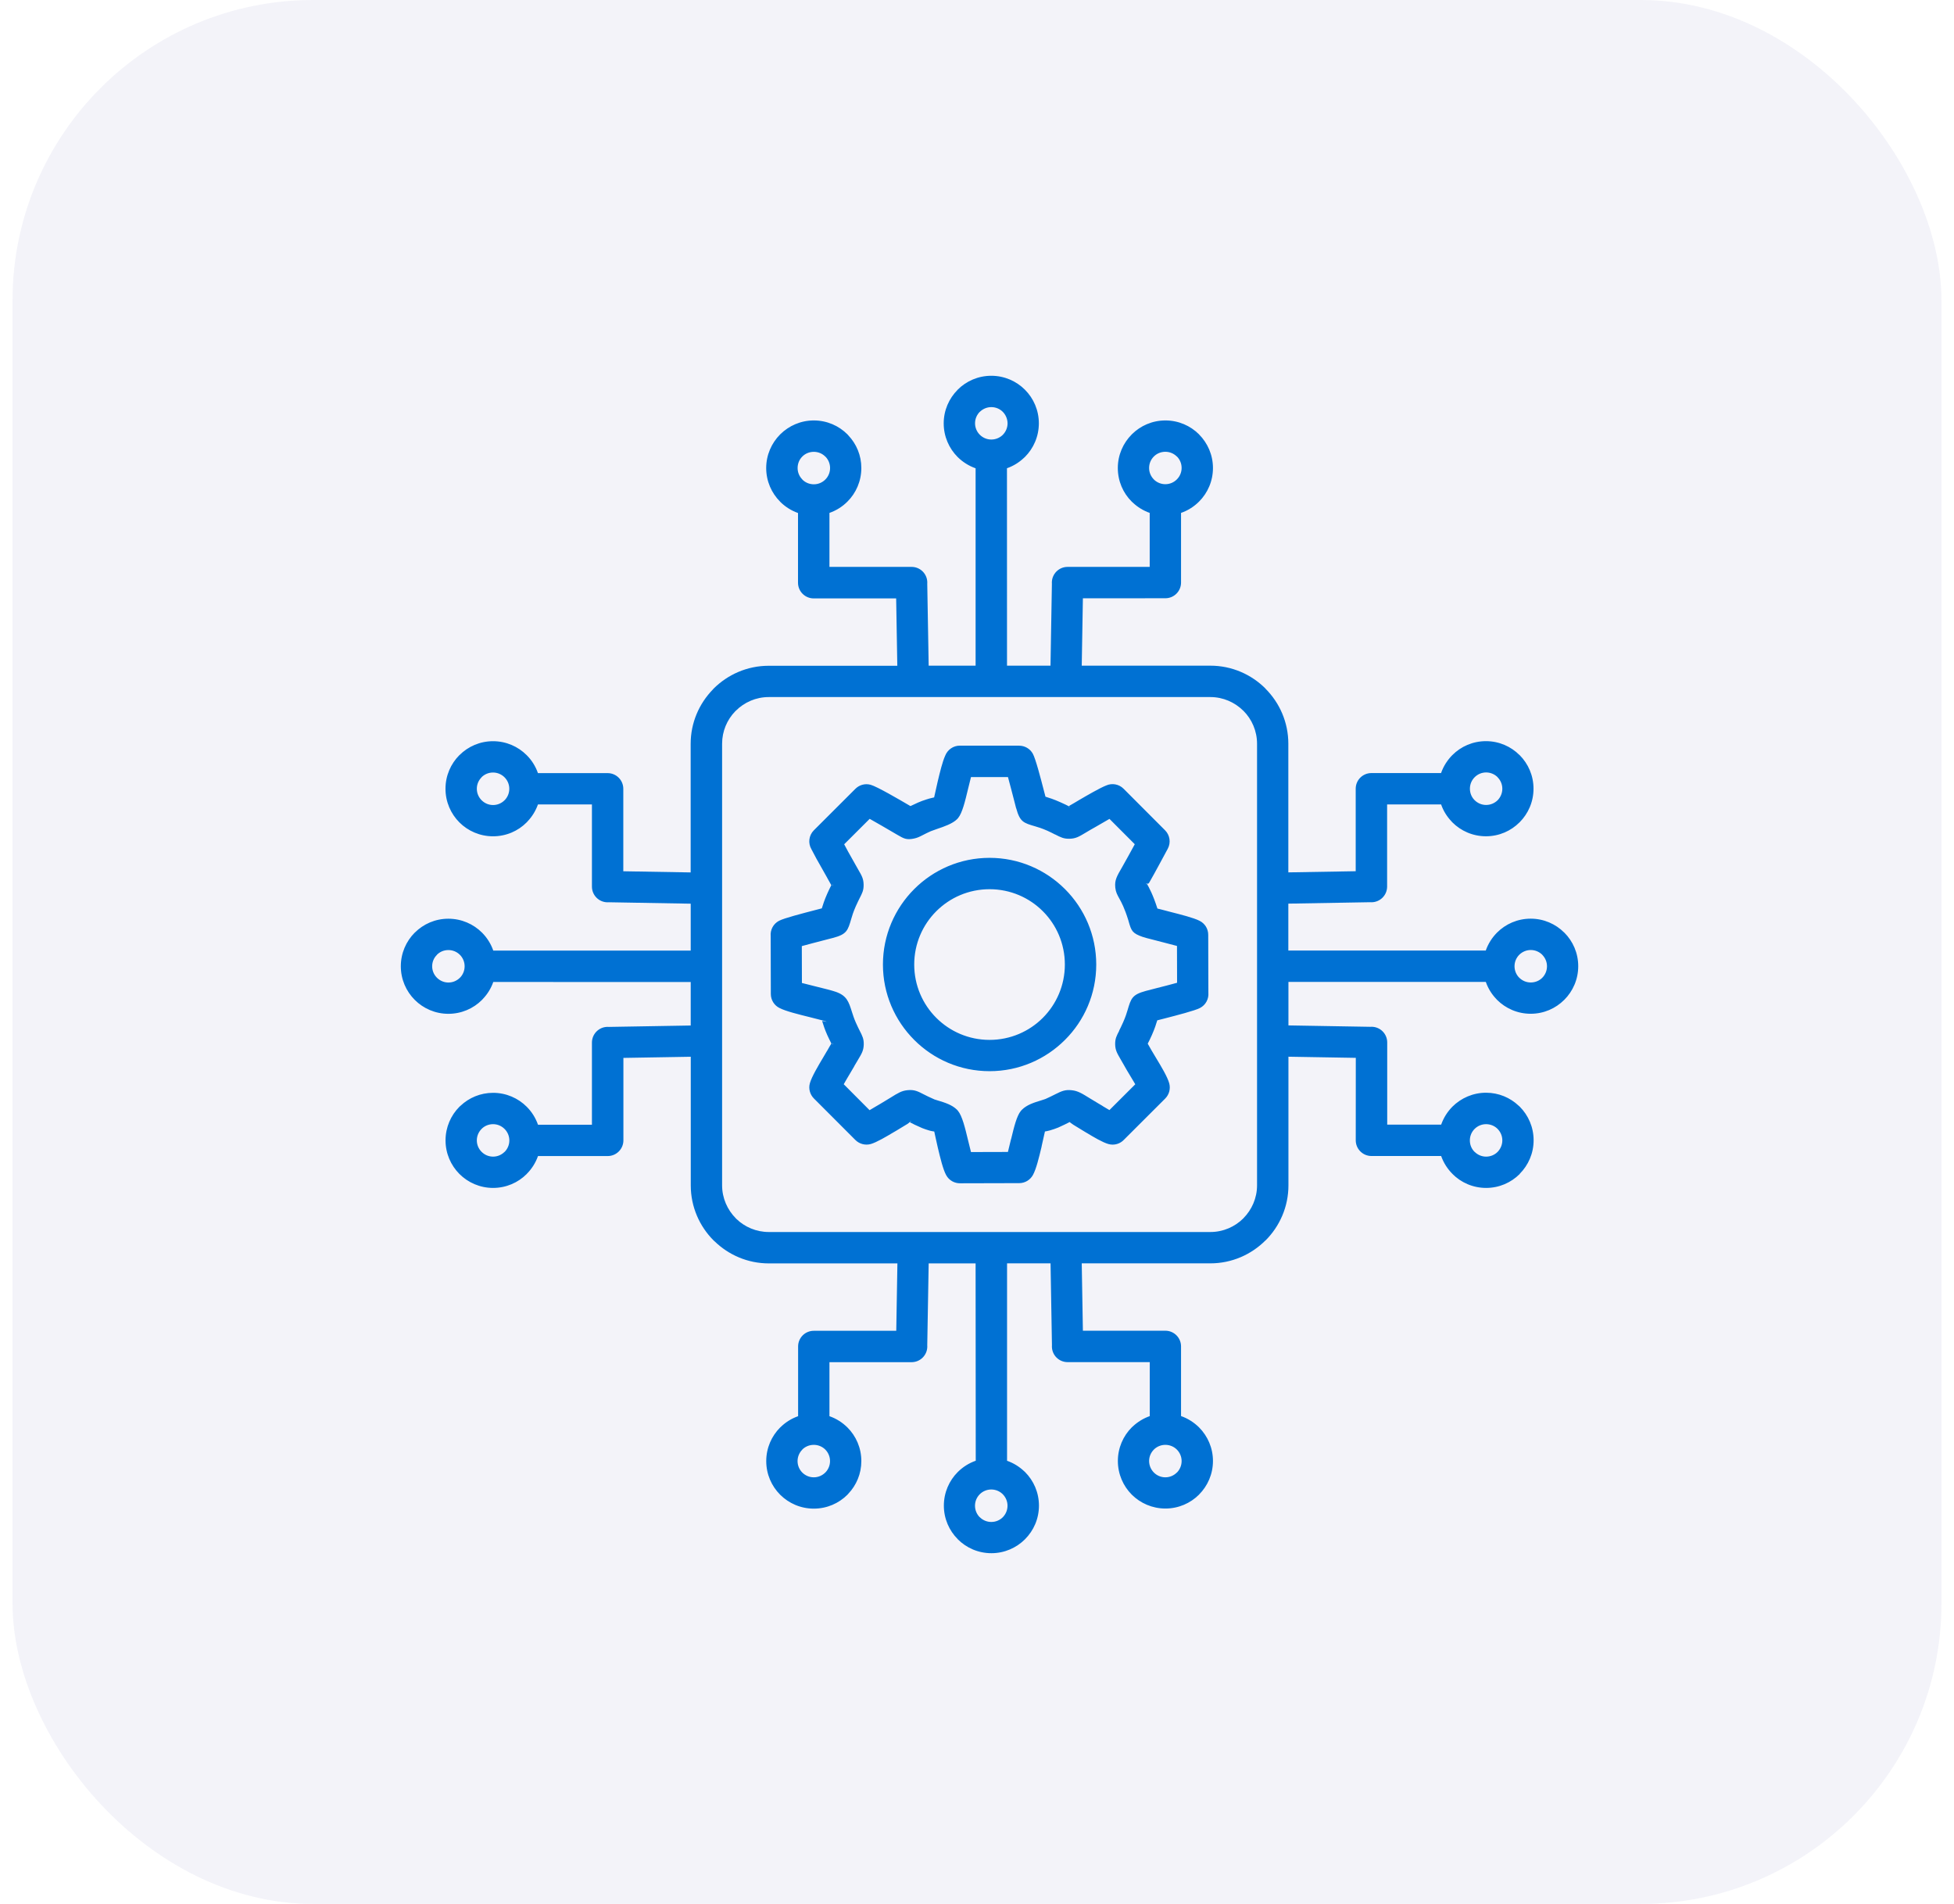
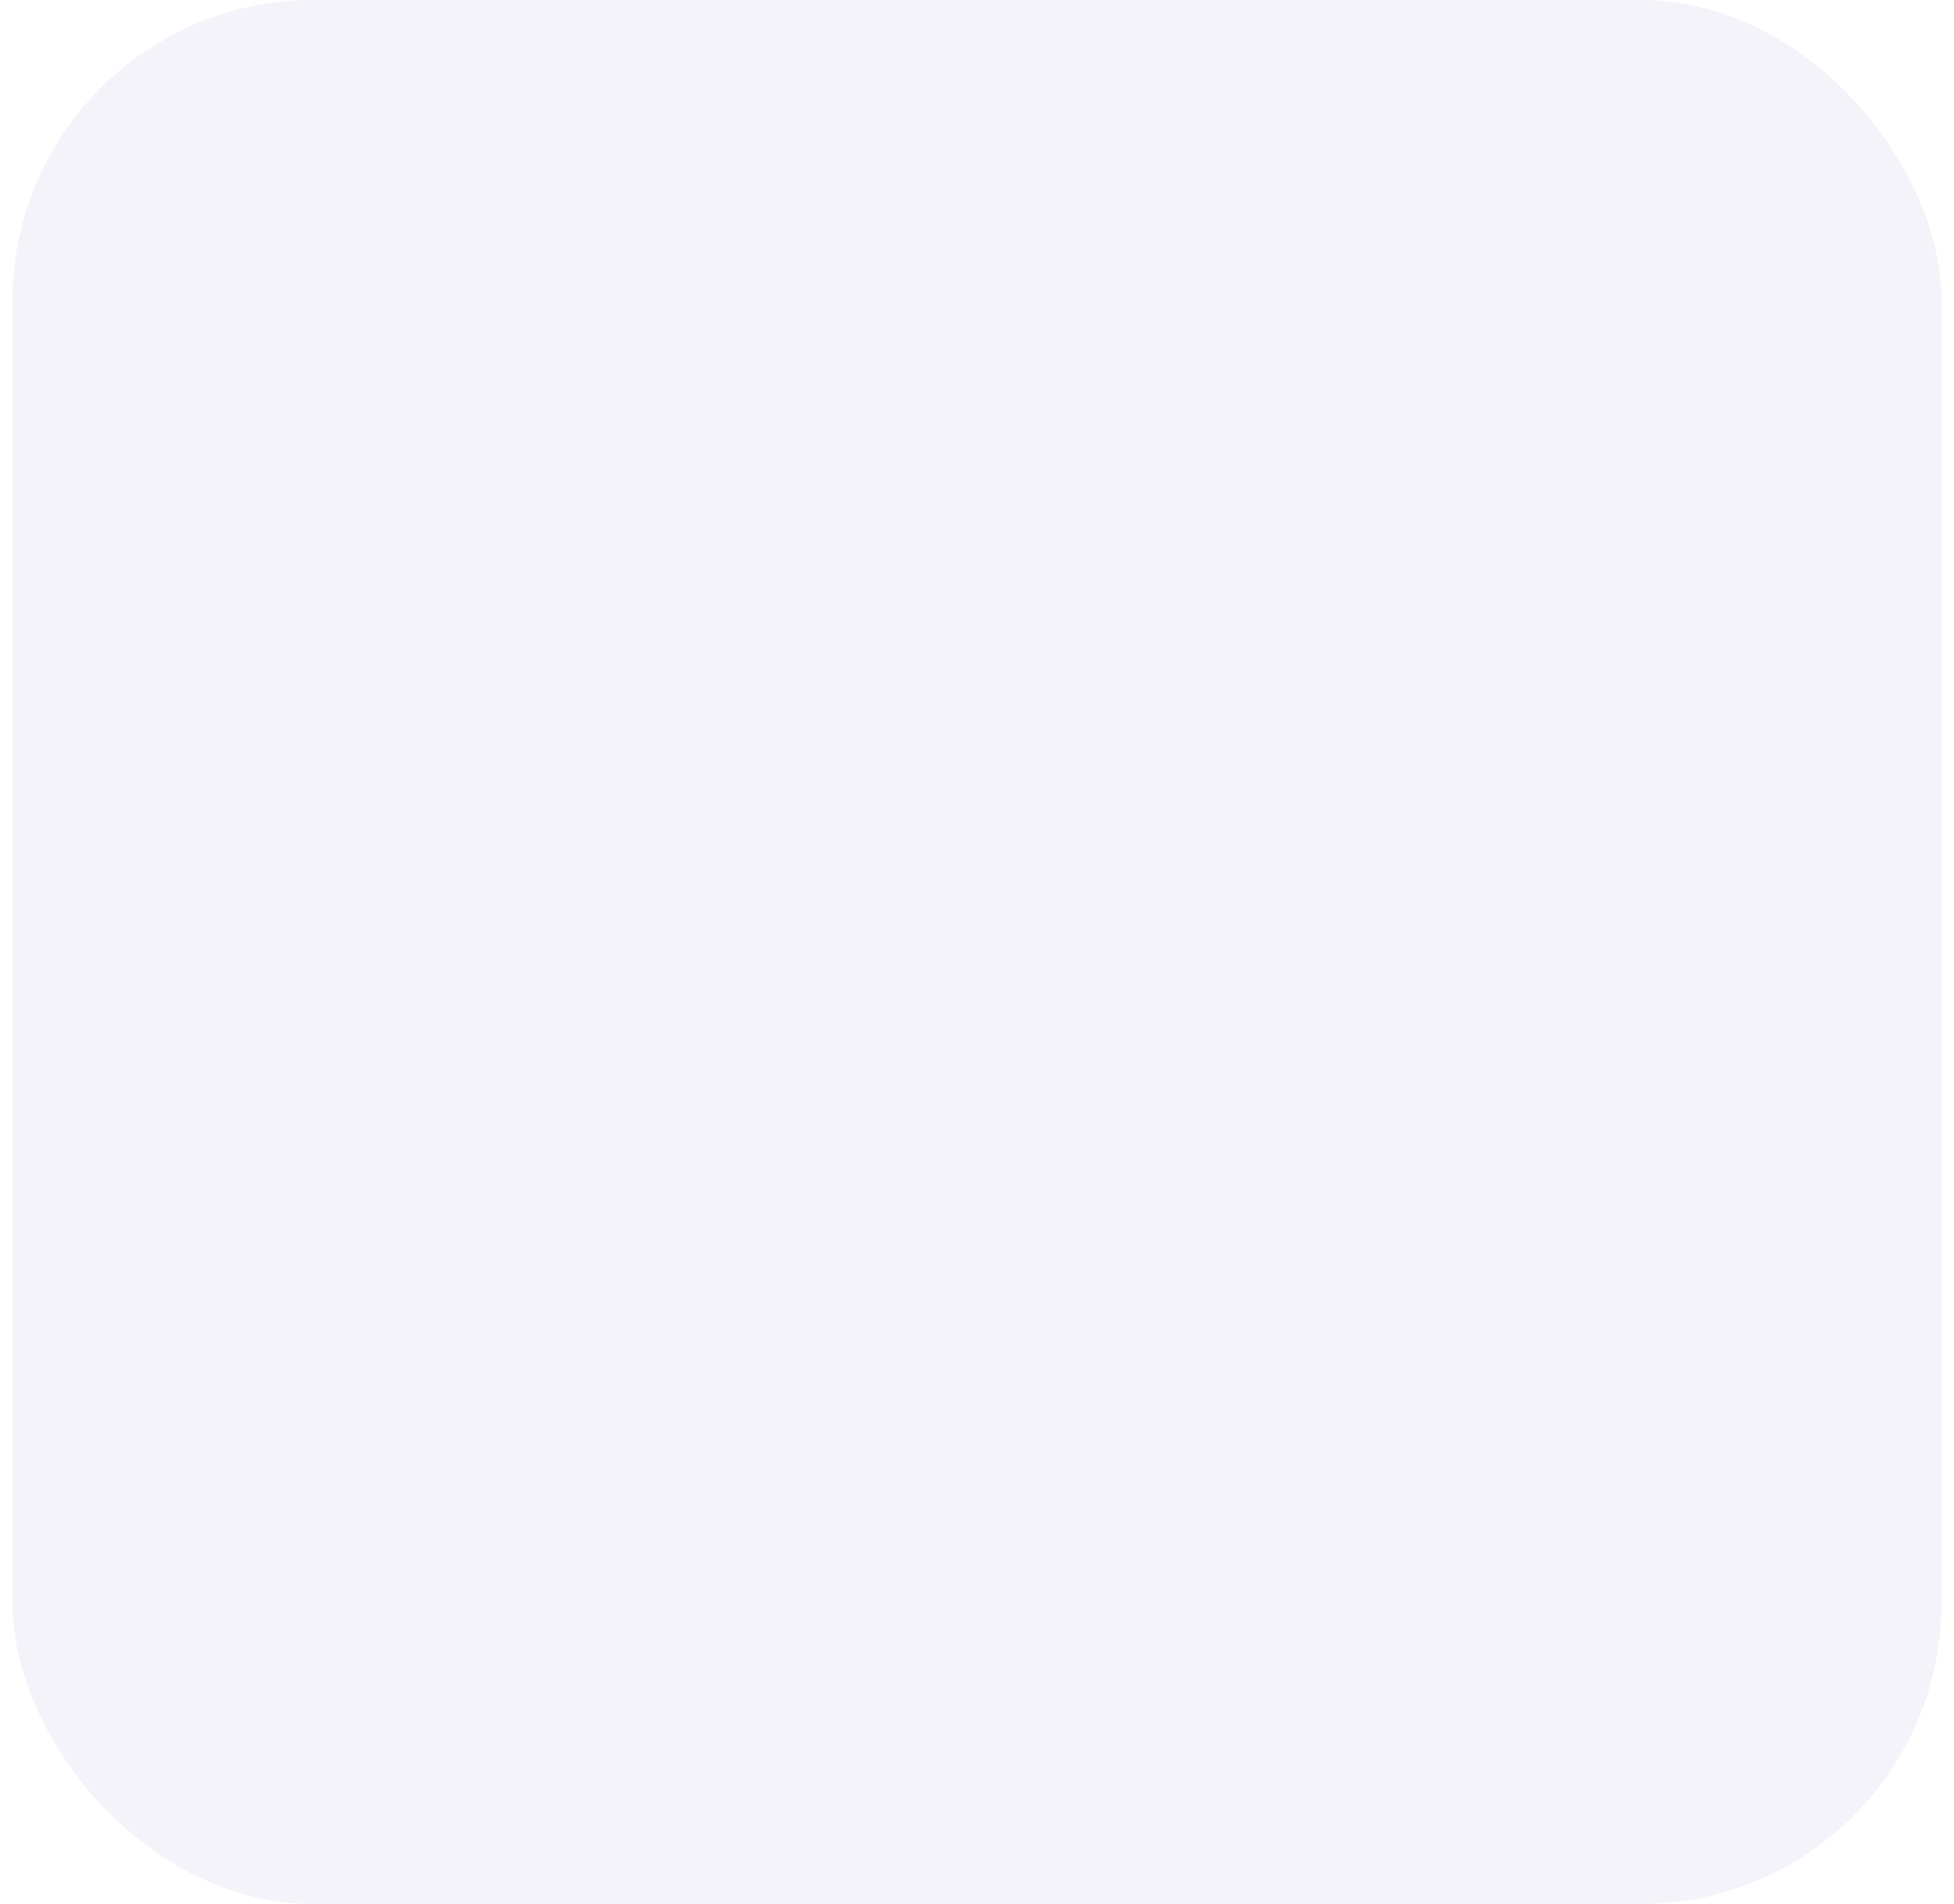
<svg xmlns="http://www.w3.org/2000/svg" width="78" height="76" viewBox="0 0 78 76" fill="none">
  <rect x="0.5" width="77" height="76" rx="12" fill="#010088" fill-opacity="0.05" />
-   <path fill-rule="evenodd" clip-rule="evenodd" d="M48.315 27.825H30.689C30.175 27.825 29.711 28.034 29.372 28.372L29.344 28.399C29.023 28.733 28.825 29.188 28.825 29.689V47.316C28.825 47.827 29.036 48.293 29.372 48.632L29.399 48.66C29.733 48.98 30.188 49.179 30.689 49.179H48.315C48.828 49.179 49.295 48.97 49.632 48.634V48.632C49.968 48.293 50.179 47.829 50.179 47.316V29.689C50.179 29.175 49.97 28.709 49.634 28.372H49.632C49.293 28.036 48.828 27.825 48.315 27.825ZM39.502 34.243C40.676 34.243 41.74 34.72 42.511 35.49L42.513 35.492C43.284 36.263 43.76 37.328 43.76 38.502C43.76 39.676 43.284 40.741 42.513 41.509L42.511 41.511C41.74 42.282 40.676 42.759 39.502 42.759C38.328 42.759 37.263 42.282 36.494 41.511L36.492 41.509C35.722 40.739 35.245 39.674 35.245 38.502C35.245 37.328 35.722 36.263 36.492 35.492L36.494 35.49C37.263 34.72 38.328 34.243 39.502 34.243ZM41.629 36.375C42.172 36.918 42.507 37.67 42.507 38.502C42.507 39.334 42.17 40.086 41.629 40.629C41.086 41.173 40.333 41.51 39.502 41.51C38.67 41.51 37.918 41.173 37.374 40.629C36.831 40.086 36.494 39.334 36.494 38.502C36.494 37.67 36.831 36.918 37.374 36.375C37.918 35.831 38.67 35.495 39.502 35.495C40.333 35.495 41.086 35.831 41.629 36.375ZM33.698 33.702L34.716 32.686C35.006 32.848 35.436 33.099 35.671 33.237L35.825 33.327C36.083 33.477 36.188 33.535 36.486 33.473C36.614 33.446 36.697 33.406 36.831 33.337C36.918 33.292 37.038 33.231 37.157 33.179C37.192 33.164 37.291 33.128 37.401 33.091C37.691 32.994 38.021 32.88 38.202 32.702L38.245 32.655C38.415 32.449 38.526 31.978 38.642 31.495C38.683 31.329 38.723 31.159 38.76 31.019H40.236C40.305 31.268 40.394 31.615 40.465 31.887L40.562 32.264H40.565C40.713 32.807 40.856 32.85 41.325 32.986C41.434 33.018 41.589 33.063 41.816 33.164C41.917 33.209 42.031 33.268 42.118 33.312L42.12 33.31C42.341 33.424 42.461 33.485 42.686 33.481C42.937 33.477 43.065 33.402 43.339 33.237C43.46 33.166 43.584 33.089 43.708 33.023C43.868 32.929 44.101 32.793 44.288 32.688L45.298 33.7C45.133 34.002 44.971 34.302 44.801 34.6C44.58 34.979 44.493 35.13 44.519 35.413L44.521 35.438C44.541 35.616 44.598 35.716 44.685 35.874C44.762 36.012 44.888 36.241 45.04 36.732L45.058 36.797C45.164 37.157 45.194 37.255 45.63 37.405L45.632 37.403C45.734 37.437 45.827 37.462 45.914 37.482L46.03 37.512C46.115 37.537 46.263 37.575 46.431 37.616C46.61 37.662 46.815 37.713 46.983 37.76L46.987 39.23C46.746 39.297 46.423 39.38 46.157 39.447L45.736 39.556C45.192 39.705 45.15 39.851 45.01 40.323C44.977 40.431 44.933 40.585 44.831 40.812C44.762 40.968 44.712 41.065 44.675 41.138L44.677 41.146C44.57 41.351 44.513 41.461 44.515 41.678C44.519 41.915 44.586 42.031 44.73 42.28C44.776 42.359 44.833 42.459 44.876 42.534C44.949 42.667 45.014 42.775 45.087 42.895C45.164 43.02 45.247 43.16 45.318 43.282L44.286 44.312L44.036 44.164L43.992 44.134L43.874 44.065C43.669 43.943 43.584 43.89 43.511 43.846C43.183 43.643 43.024 43.544 42.779 43.519C42.519 43.491 42.38 43.554 42.136 43.675L42.09 43.698C41.994 43.746 41.868 43.809 41.739 43.866C41.702 43.882 41.623 43.904 41.542 43.931C41.282 44.01 40.994 44.099 40.796 44.296L40.751 44.344C40.587 44.543 40.479 44.983 40.368 45.444L40.352 45.498C40.311 45.667 40.27 45.839 40.234 45.983L38.76 45.987C38.723 45.845 38.682 45.677 38.642 45.511C38.524 45.02 38.409 44.543 38.238 44.339L38.2 44.296C38.003 44.101 37.711 44.012 37.456 43.935H37.454C37.391 43.917 37.334 43.898 37.295 43.884L37.279 43.876C37.101 43.799 36.975 43.736 36.882 43.688C36.63 43.558 36.498 43.491 36.231 43.517C35.993 43.539 35.849 43.629 35.553 43.813C35.46 43.872 35.34 43.945 35.144 44.061C35 44.142 34.854 44.233 34.712 44.316L33.68 43.28C33.759 43.138 33.858 42.974 33.941 42.834L34.101 42.562L34.099 42.56L34.247 42.31C34.4 42.055 34.472 41.935 34.479 41.696C34.485 41.471 34.426 41.355 34.312 41.132C34.28 41.069 34.237 40.984 34.162 40.816C34.087 40.648 34.045 40.508 34.008 40.394C33.878 39.982 33.803 39.745 33.363 39.591C33.197 39.534 32.929 39.467 32.637 39.396C32.422 39.344 32.193 39.287 32.011 39.238L32.007 37.766C32.254 37.697 32.587 37.612 32.858 37.541L33.209 37.45L33.262 37.437C33.801 37.291 33.844 37.147 33.982 36.673C34.014 36.563 34.059 36.411 34.16 36.18C34.235 36.014 34.278 35.928 34.31 35.864C34.42 35.651 34.477 35.539 34.474 35.318C34.471 35.081 34.404 34.961 34.26 34.714L34.12 34.466C34.041 34.322 33.947 34.16 33.858 34L33.698 33.702ZM32.781 34.614C32.654 34.391 32.528 34.172 32.39 33.898C32.25 33.659 32.284 33.347 32.489 33.142L34.148 31.485C34.302 31.333 34.531 31.264 34.755 31.327C35.012 31.398 35.906 31.921 36.302 32.153L36.344 32.177C36.413 32.142 36.509 32.098 36.649 32.035C36.75 31.988 36.872 31.948 37.002 31.905H37.004C37.127 31.863 37.237 31.846 37.289 31.83C37.312 31.743 37.362 31.487 37.429 31.205C37.523 30.812 37.62 30.408 37.731 30.163C37.823 29.93 38.05 29.764 38.316 29.764H40.682V29.766C40.901 29.766 41.114 29.881 41.228 30.086C41.341 30.291 41.538 31.049 41.672 31.568L41.733 31.802C41.873 31.844 42.063 31.905 42.323 32.021C42.501 32.1 42.597 32.148 42.672 32.187C42.674 32.179 42.682 32.169 42.7 32.157C42.824 32.084 42.953 32.013 43.073 31.938C43.373 31.763 43.892 31.459 44.158 31.354C44.387 31.252 44.665 31.297 44.852 31.485L46.508 33.144C46.699 33.335 46.748 33.635 46.614 33.882C46.37 34.328 46.133 34.783 45.88 35.223C45.811 35.343 45.76 35.215 45.762 35.273L45.77 35.27C45.772 35.263 45.774 35.261 45.776 35.265C45.87 35.434 46.024 35.709 46.202 36.267L46.375 36.31C46.466 36.336 46.594 36.369 46.736 36.405C47.137 36.507 47.65 36.636 47.883 36.756C48.09 36.857 48.23 37.07 48.23 37.314L48.236 39.627C48.257 39.871 48.133 40.116 47.902 40.236C47.691 40.345 46.985 40.526 46.468 40.66L46.196 40.729C46.154 40.871 46.093 41.063 45.979 41.321C45.918 41.461 45.861 41.572 45.815 41.66C45.849 41.718 45.892 41.793 45.971 41.935C45.993 41.976 46.072 42.106 46.158 42.248C46.356 42.576 46.598 42.976 46.673 43.241C46.731 43.452 46.677 43.688 46.51 43.854L44.874 45.488C44.72 45.657 44.478 45.734 44.245 45.667C44.014 45.602 43.649 45.385 43.392 45.229L43.347 45.204L42.856 44.904C42.765 44.847 42.724 44.811 42.698 44.789L42.657 44.811C42.564 44.858 42.442 44.92 42.24 45.01C42.14 45.052 42.029 45.087 41.911 45.123C41.824 45.15 41.753 45.156 41.712 45.166C41.692 45.251 41.643 45.478 41.585 45.732L41.575 45.786C41.471 46.22 41.364 46.666 41.23 46.908C41.122 47.099 40.919 47.228 40.684 47.228L38.336 47.234C38.109 47.24 37.886 47.123 37.77 46.91C37.644 46.681 37.537 46.235 37.433 45.799C37.364 45.513 37.316 45.253 37.294 45.168C37.253 45.158 37.182 45.154 37.095 45.127C37.004 45.099 36.918 45.073 36.841 45.042L36.797 45.024C36.576 44.931 36.426 44.854 36.316 44.795L36.31 44.791C36.298 44.809 36.273 44.835 36.215 44.87C36.093 44.945 35.939 45.04 35.781 45.133L35.645 45.212C35.385 45.367 34.994 45.6 34.759 45.667C34.548 45.726 34.31 45.671 34.144 45.505L32.487 43.846C32.335 43.692 32.266 43.462 32.329 43.239C32.402 42.978 32.674 42.523 32.873 42.189C32.921 42.11 32.964 42.037 33.015 41.947H33.017C33.102 41.795 33.146 41.722 33.181 41.666L33.187 41.656C33.138 41.558 33.077 41.438 33.023 41.317C32.923 41.092 32.864 40.909 32.82 40.763C32.818 40.757 32.826 40.755 32.842 40.757L32.883 40.745C32.759 40.711 32.558 40.66 32.343 40.607C31.883 40.493 31.364 40.366 31.114 40.236C30.91 40.135 30.77 39.922 30.77 39.678L30.764 37.364C30.743 37.121 30.867 36.876 31.098 36.756C31.303 36.648 32.029 36.462 32.55 36.326L32.806 36.259C32.848 36.117 32.909 35.929 33.023 35.671C33.077 35.547 33.136 35.43 33.185 35.334L33.181 35.328C33.134 35.249 33.077 35.148 33.029 35.057V35.054C32.935 34.884 32.858 34.75 32.781 34.614ZM33.233 35.304L33.236 35.308L33.231 35.304H33.233ZM33.236 35.334V35.336C33.238 35.393 33.231 35.349 33.225 35.316L33.23 35.304L33.233 35.306L33.236 35.334ZM32.958 40.771C33.081 40.814 32.907 40.765 32.842 40.761L32.883 40.749L32.958 40.771ZM33.236 41.688C33.233 41.692 33.233 41.692 33.231 41.69L33.236 41.688ZM33.238 41.663L33.236 41.69L33.231 41.692L33.225 41.682C33.233 41.649 33.238 41.607 33.238 41.663ZM36.355 44.76C36.423 44.754 36.356 44.766 36.324 44.78L36.332 44.766C36.336 44.762 36.344 44.76 36.355 44.76ZM36.332 44.766L36.324 44.78L36.316 44.784C36.32 44.776 36.324 44.77 36.332 44.766ZM42.633 44.762C42.639 44.774 42.641 44.776 42.633 44.762V44.762ZM42.637 44.77C42.625 44.764 42.619 44.76 42.633 44.76L42.637 44.77ZM45.766 35.296L45.764 35.275L45.772 35.271C45.768 35.292 45.772 35.344 45.766 35.296ZM42.67 32.233L42.676 32.219L42.686 32.215C42.698 32.225 42.71 32.231 42.67 32.233ZM57.528 46.145H54.746C54.401 46.145 54.119 45.865 54.119 45.519L54.121 42.227L51.432 42.181V47.315C51.432 48.173 51.082 48.952 50.518 49.516L50.516 49.514C49.95 50.08 49.171 50.43 48.316 50.43H43.181L43.227 53.119H46.519C46.865 53.119 47.145 53.399 47.145 53.746V56.526C47.417 56.622 47.662 56.778 47.863 56.977C48.206 57.321 48.419 57.796 48.419 58.319C48.419 58.842 48.206 59.317 47.863 59.66V59.662C47.518 60.006 47.044 60.217 46.521 60.217C45.998 60.217 45.521 60.004 45.178 59.662C44.836 59.319 44.623 58.842 44.623 58.319C44.623 57.796 44.836 57.319 45.178 56.977L45.219 56.94C45.411 56.76 45.641 56.618 45.896 56.528V54.373H42.617C42.27 54.373 41.99 54.093 41.99 53.746L41.992 53.702L41.936 50.43H40.2V58.311C40.455 58.4 40.684 58.542 40.877 58.723L40.917 58.759C41.262 59.104 41.473 59.579 41.473 60.102C41.473 60.625 41.26 61.1 40.917 61.442L40.916 61.444C40.571 61.787 40.098 62 39.575 62C39.05 62 38.575 61.787 38.233 61.444V61.442C37.89 61.098 37.677 60.625 37.677 60.102C37.677 59.577 37.89 59.102 38.233 58.759C38.433 58.561 38.677 58.404 38.95 58.309L38.944 50.432H37.071L37.014 53.704L37.016 53.748C37.016 54.093 36.736 54.375 36.389 54.375H33.11V56.531C33.384 56.626 33.627 56.782 33.828 56.981C34.173 57.325 34.383 57.8 34.383 58.323C34.383 58.826 34.187 59.285 33.864 59.625L33.828 59.666C33.483 60.011 33.008 60.221 32.485 60.221C31.962 60.221 31.486 60.008 31.143 59.666C30.798 59.321 30.587 58.846 30.587 58.323C30.587 57.8 30.8 57.324 31.143 56.981H31.145C31.344 56.782 31.587 56.626 31.859 56.531V53.748C31.859 53.401 32.139 53.122 32.485 53.122H35.777L35.823 50.432H30.689C29.851 50.432 29.088 50.096 28.527 49.552L28.488 49.518C27.924 48.954 27.574 48.175 27.574 47.318V42.183L24.885 42.229V45.521C24.885 45.865 24.605 46.147 24.258 46.147H21.476C21.38 46.419 21.224 46.663 21.025 46.861V46.863C20.683 47.208 20.206 47.419 19.683 47.419C19.16 47.419 18.683 47.206 18.34 46.863C17.998 46.52 17.785 46.044 17.785 45.521C17.785 44.998 17.998 44.521 18.34 44.178L18.381 44.142C18.722 43.819 19.18 43.623 19.683 43.623C20.208 43.623 20.683 43.836 21.025 44.178C21.226 44.379 21.38 44.622 21.476 44.896H23.629V41.617C23.629 41.272 23.909 40.99 24.256 40.99L24.3 40.992L27.572 40.936V39.2L19.691 39.198C19.602 39.451 19.46 39.682 19.277 39.873L19.241 39.913C18.898 40.258 18.421 40.469 17.898 40.469C17.375 40.469 16.898 40.256 16.556 39.913C16.213 39.571 16 39.094 16 38.571C16 38.048 16.213 37.571 16.556 37.228H16.558C16.902 36.884 17.375 36.673 17.898 36.673C18.423 36.673 18.898 36.886 19.241 37.228C19.441 37.429 19.596 37.673 19.691 37.946H27.572V36.073L24.3 36.016L24.256 36.018C23.909 36.018 23.629 35.738 23.629 35.391V32.112H21.474C21.384 32.365 21.242 32.597 21.06 32.787L21.023 32.828C20.681 33.173 20.204 33.383 19.681 33.383C19.158 33.383 18.681 33.171 18.338 32.828C17.996 32.485 17.783 32.009 17.783 31.485C17.783 30.962 17.996 30.486 18.338 30.143H18.34C18.685 29.798 19.16 29.587 19.681 29.587C20.206 29.587 20.681 29.8 21.023 30.143C21.224 30.342 21.378 30.587 21.474 30.861H24.254C24.601 30.861 24.881 31.141 24.881 31.487V34.779L27.57 34.825V29.691C27.57 28.853 27.906 28.091 28.45 27.529L28.484 27.49C29.048 26.927 29.827 26.576 30.684 26.576H35.819L35.773 23.887H32.481C32.135 23.887 31.855 23.607 31.855 23.26V20.478C31.583 20.382 31.34 20.226 31.141 20.027V20.025C30.798 19.683 30.585 19.206 30.585 18.683C30.585 18.162 30.798 17.687 31.141 17.342L31.145 17.338C31.49 16.996 31.964 16.783 32.485 16.783C33.011 16.783 33.485 16.996 33.828 17.338L33.864 17.379C34.187 17.72 34.383 18.178 34.383 18.681C34.383 19.206 34.171 19.681 33.828 20.023C33.627 20.224 33.384 20.378 33.11 20.474V22.629H36.389C36.736 22.629 37.016 22.909 37.016 23.256L37.014 23.3L37.071 26.572H38.944V18.693C38.673 18.598 38.427 18.441 38.227 18.243C37.884 17.9 37.671 17.423 37.671 16.9C37.671 16.377 37.884 15.904 38.227 15.56L38.228 15.556C38.573 15.211 39.048 15 39.571 15C40.094 15 40.571 15.213 40.913 15.556C41.256 15.898 41.469 16.375 41.469 16.898C41.469 17.421 41.256 17.898 40.913 18.241L40.873 18.277C40.68 18.46 40.451 18.602 40.196 18.691L40.198 26.572H41.934L41.99 23.3L41.988 23.256C41.988 22.911 42.268 22.629 42.615 22.629H45.894V20.474C45.639 20.384 45.409 20.242 45.217 20.06L45.176 20.023C44.831 19.681 44.621 19.204 44.621 18.681C44.621 18.16 44.834 17.687 45.176 17.343L45.18 17.338C45.525 16.994 45.999 16.783 46.521 16.783C47.046 16.783 47.52 16.996 47.863 17.338V17.34C48.206 17.685 48.419 18.16 48.419 18.681C48.419 19.206 48.206 19.681 47.863 20.023C47.662 20.224 47.419 20.378 47.145 20.474V23.254C47.145 23.601 46.865 23.881 46.519 23.881L43.227 23.883L43.181 26.572H48.316C49.173 26.572 49.952 26.922 50.516 27.486L50.514 27.488C51.08 28.054 51.428 28.833 51.428 29.689V34.823L54.117 34.777V31.485C54.117 31.139 54.397 30.859 54.744 30.859H57.524C57.62 30.585 57.776 30.342 57.975 30.141C58.319 29.796 58.794 29.585 59.317 29.585C59.84 29.585 60.315 29.798 60.657 30.141H60.66C61.004 30.486 61.215 30.96 61.215 31.483C61.215 32.007 61.002 32.481 60.66 32.824L60.657 32.826C60.313 33.171 59.84 33.382 59.317 33.382C58.792 33.382 58.317 33.169 57.975 32.826L57.938 32.785C57.756 32.593 57.614 32.364 57.526 32.11H55.371V35.389C55.371 35.736 55.091 36.016 54.744 36.016L54.7 36.014L51.428 36.071V37.944H59.309C59.404 37.671 59.561 37.427 59.759 37.227C60.104 36.882 60.579 36.671 61.102 36.671C61.625 36.671 62.1 36.884 62.442 37.227H62.444C62.789 37.571 63 38.046 63 38.569C63 39.092 62.787 39.567 62.444 39.91L62.442 39.911C62.098 40.256 61.625 40.467 61.102 40.467C60.577 40.467 60.102 40.254 59.759 39.911L59.723 39.871C59.54 39.68 59.4 39.449 59.311 39.196H51.432V40.932L54.704 40.988L54.748 40.986C55.095 40.986 55.375 41.266 55.375 41.613V44.892H57.529C57.624 44.62 57.78 44.375 57.979 44.174C58.324 43.832 58.798 43.619 59.321 43.619C59.824 43.619 60.282 43.815 60.623 44.138L60.664 44.174C61.008 44.519 61.219 44.994 61.219 45.517C61.219 46.04 61.006 46.513 60.664 46.857V46.863C60.319 47.208 59.846 47.419 59.323 47.419C58.798 47.419 58.323 47.206 57.981 46.863V46.861C57.78 46.66 57.624 46.417 57.528 46.145ZM59.97 45.521C59.97 45.342 59.897 45.18 59.779 45.062L59.757 45.04C59.642 44.937 59.489 44.874 59.321 44.874C59.143 44.874 58.98 44.947 58.863 45.064C58.745 45.182 58.674 45.344 58.674 45.523C58.674 45.703 58.745 45.865 58.863 45.981L58.865 45.979C58.982 46.097 59.145 46.17 59.323 46.17C59.504 46.17 59.666 46.097 59.782 45.981C59.897 45.861 59.97 45.699 59.97 45.521ZM61.564 39.031C61.68 38.914 61.753 38.751 61.753 38.571C61.753 38.392 61.68 38.23 61.562 38.112L61.564 38.111C61.446 37.995 61.284 37.922 61.106 37.922C60.927 37.922 60.765 37.995 60.647 38.111C60.53 38.228 60.457 38.39 60.457 38.569C60.457 38.737 60.52 38.891 60.623 39.005L60.645 39.027C60.763 39.145 60.925 39.218 61.104 39.218C61.286 39.218 61.448 39.147 61.564 39.031ZM59.782 31.944C59.897 31.826 59.97 31.664 59.97 31.483C59.97 31.305 59.897 31.143 59.779 31.025L59.781 31.023C59.664 30.907 59.502 30.834 59.323 30.834C59.145 30.834 58.982 30.907 58.865 31.025C58.747 31.143 58.676 31.305 58.676 31.483C58.676 31.652 58.739 31.806 58.843 31.919L58.865 31.942C58.982 32.059 59.145 32.132 59.323 32.132C59.502 32.132 59.664 32.059 59.782 31.944ZM19.225 45.063C19.107 45.18 19.034 45.343 19.034 45.521C19.034 45.7 19.107 45.862 19.225 45.979C19.342 46.097 19.504 46.17 19.683 46.17C19.861 46.17 20.024 46.097 20.141 45.979L20.143 45.981C20.259 45.864 20.332 45.702 20.332 45.523C20.332 45.345 20.259 45.182 20.141 45.065C20.024 44.947 19.861 44.874 19.683 44.874C19.515 44.874 19.36 44.937 19.247 45.041L19.225 45.063ZM17.251 38.571C17.251 38.75 17.324 38.912 17.442 39.029C17.56 39.147 17.722 39.22 17.9 39.22C18.079 39.22 18.241 39.147 18.359 39.029L18.381 39.007C18.484 38.892 18.547 38.74 18.547 38.571C18.547 38.393 18.474 38.23 18.357 38.113C18.239 37.995 18.077 37.924 17.898 37.924C17.718 37.924 17.556 37.995 17.44 38.113L17.442 38.115C17.324 38.23 17.251 38.393 17.251 38.571ZM19.034 31.486C19.034 31.664 19.107 31.826 19.225 31.944C19.342 32.062 19.504 32.135 19.683 32.135C19.861 32.135 20.024 32.062 20.141 31.944L20.163 31.922C20.267 31.806 20.33 31.654 20.33 31.486C20.33 31.307 20.257 31.145 20.139 31.027C20.021 30.91 19.859 30.837 19.681 30.837C19.5 30.837 19.338 30.91 19.223 31.025L19.225 31.027C19.107 31.145 19.034 31.305 19.034 31.486ZM46.061 58.78C46.178 58.898 46.34 58.971 46.519 58.971C46.697 58.971 46.86 58.898 46.977 58.78L46.979 58.782C47.095 58.664 47.168 58.502 47.168 58.322C47.168 58.143 47.095 57.981 46.977 57.863C46.86 57.746 46.697 57.675 46.519 57.675C46.351 57.675 46.199 57.738 46.083 57.841L46.061 57.863C45.943 57.981 45.87 58.143 45.87 58.322C45.872 58.502 45.945 58.664 46.061 58.78ZM39.571 60.753C39.752 60.753 39.914 60.68 40.029 60.565C40.145 60.447 40.218 60.285 40.218 60.104C40.218 59.926 40.145 59.764 40.028 59.646L40.005 59.624C39.89 59.52 39.737 59.457 39.569 59.457C39.391 59.457 39.228 59.53 39.111 59.646C38.993 59.764 38.92 59.926 38.92 60.104C38.92 60.285 38.993 60.447 39.109 60.565L39.111 60.562C39.23 60.682 39.393 60.753 39.571 60.753ZM32.486 58.971C32.664 58.971 32.826 58.898 32.944 58.78L32.966 58.758C33.07 58.642 33.133 58.49 33.133 58.322C33.133 58.143 33.06 57.981 32.944 57.863C32.826 57.746 32.664 57.675 32.486 57.675C32.305 57.675 32.143 57.746 32.025 57.863L32.027 57.865C31.91 57.983 31.837 58.145 31.837 58.324C31.837 58.502 31.91 58.664 32.027 58.782C32.145 58.898 32.305 58.971 32.486 58.971ZM46.519 18.034C46.339 18.034 46.176 18.105 46.061 18.221L46.059 18.223C45.943 18.338 45.87 18.5 45.87 18.681C45.87 18.859 45.943 19.022 46.061 19.139L46.083 19.162C46.199 19.265 46.351 19.328 46.519 19.328C46.697 19.328 46.86 19.255 46.977 19.137C47.095 19.02 47.168 18.857 47.168 18.679C47.168 18.498 47.095 18.336 46.979 18.221L46.977 18.223C46.86 18.107 46.7 18.034 46.519 18.034ZM40.03 16.44C39.912 16.322 39.75 16.251 39.571 16.251C39.393 16.251 39.231 16.324 39.113 16.44L39.111 16.438C38.995 16.556 38.922 16.718 38.922 16.896C38.922 17.075 38.995 17.237 39.113 17.355C39.231 17.472 39.393 17.545 39.571 17.545C39.74 17.545 39.892 17.482 40.007 17.379L40.03 17.357C40.147 17.239 40.22 17.077 40.22 16.898C40.218 16.72 40.145 16.558 40.03 16.44ZM32.944 18.225C32.827 18.107 32.664 18.036 32.486 18.036C32.305 18.036 32.143 18.107 32.028 18.223L32.026 18.225C31.91 18.34 31.839 18.503 31.839 18.683C31.839 18.861 31.912 19.024 32.03 19.141L32.028 19.143C32.145 19.261 32.307 19.332 32.488 19.332C32.666 19.332 32.829 19.259 32.946 19.141C33.064 19.024 33.135 18.861 33.135 18.683C33.135 18.515 33.072 18.363 32.968 18.247L32.944 18.225Z" fill="#0071D3" />
</svg>